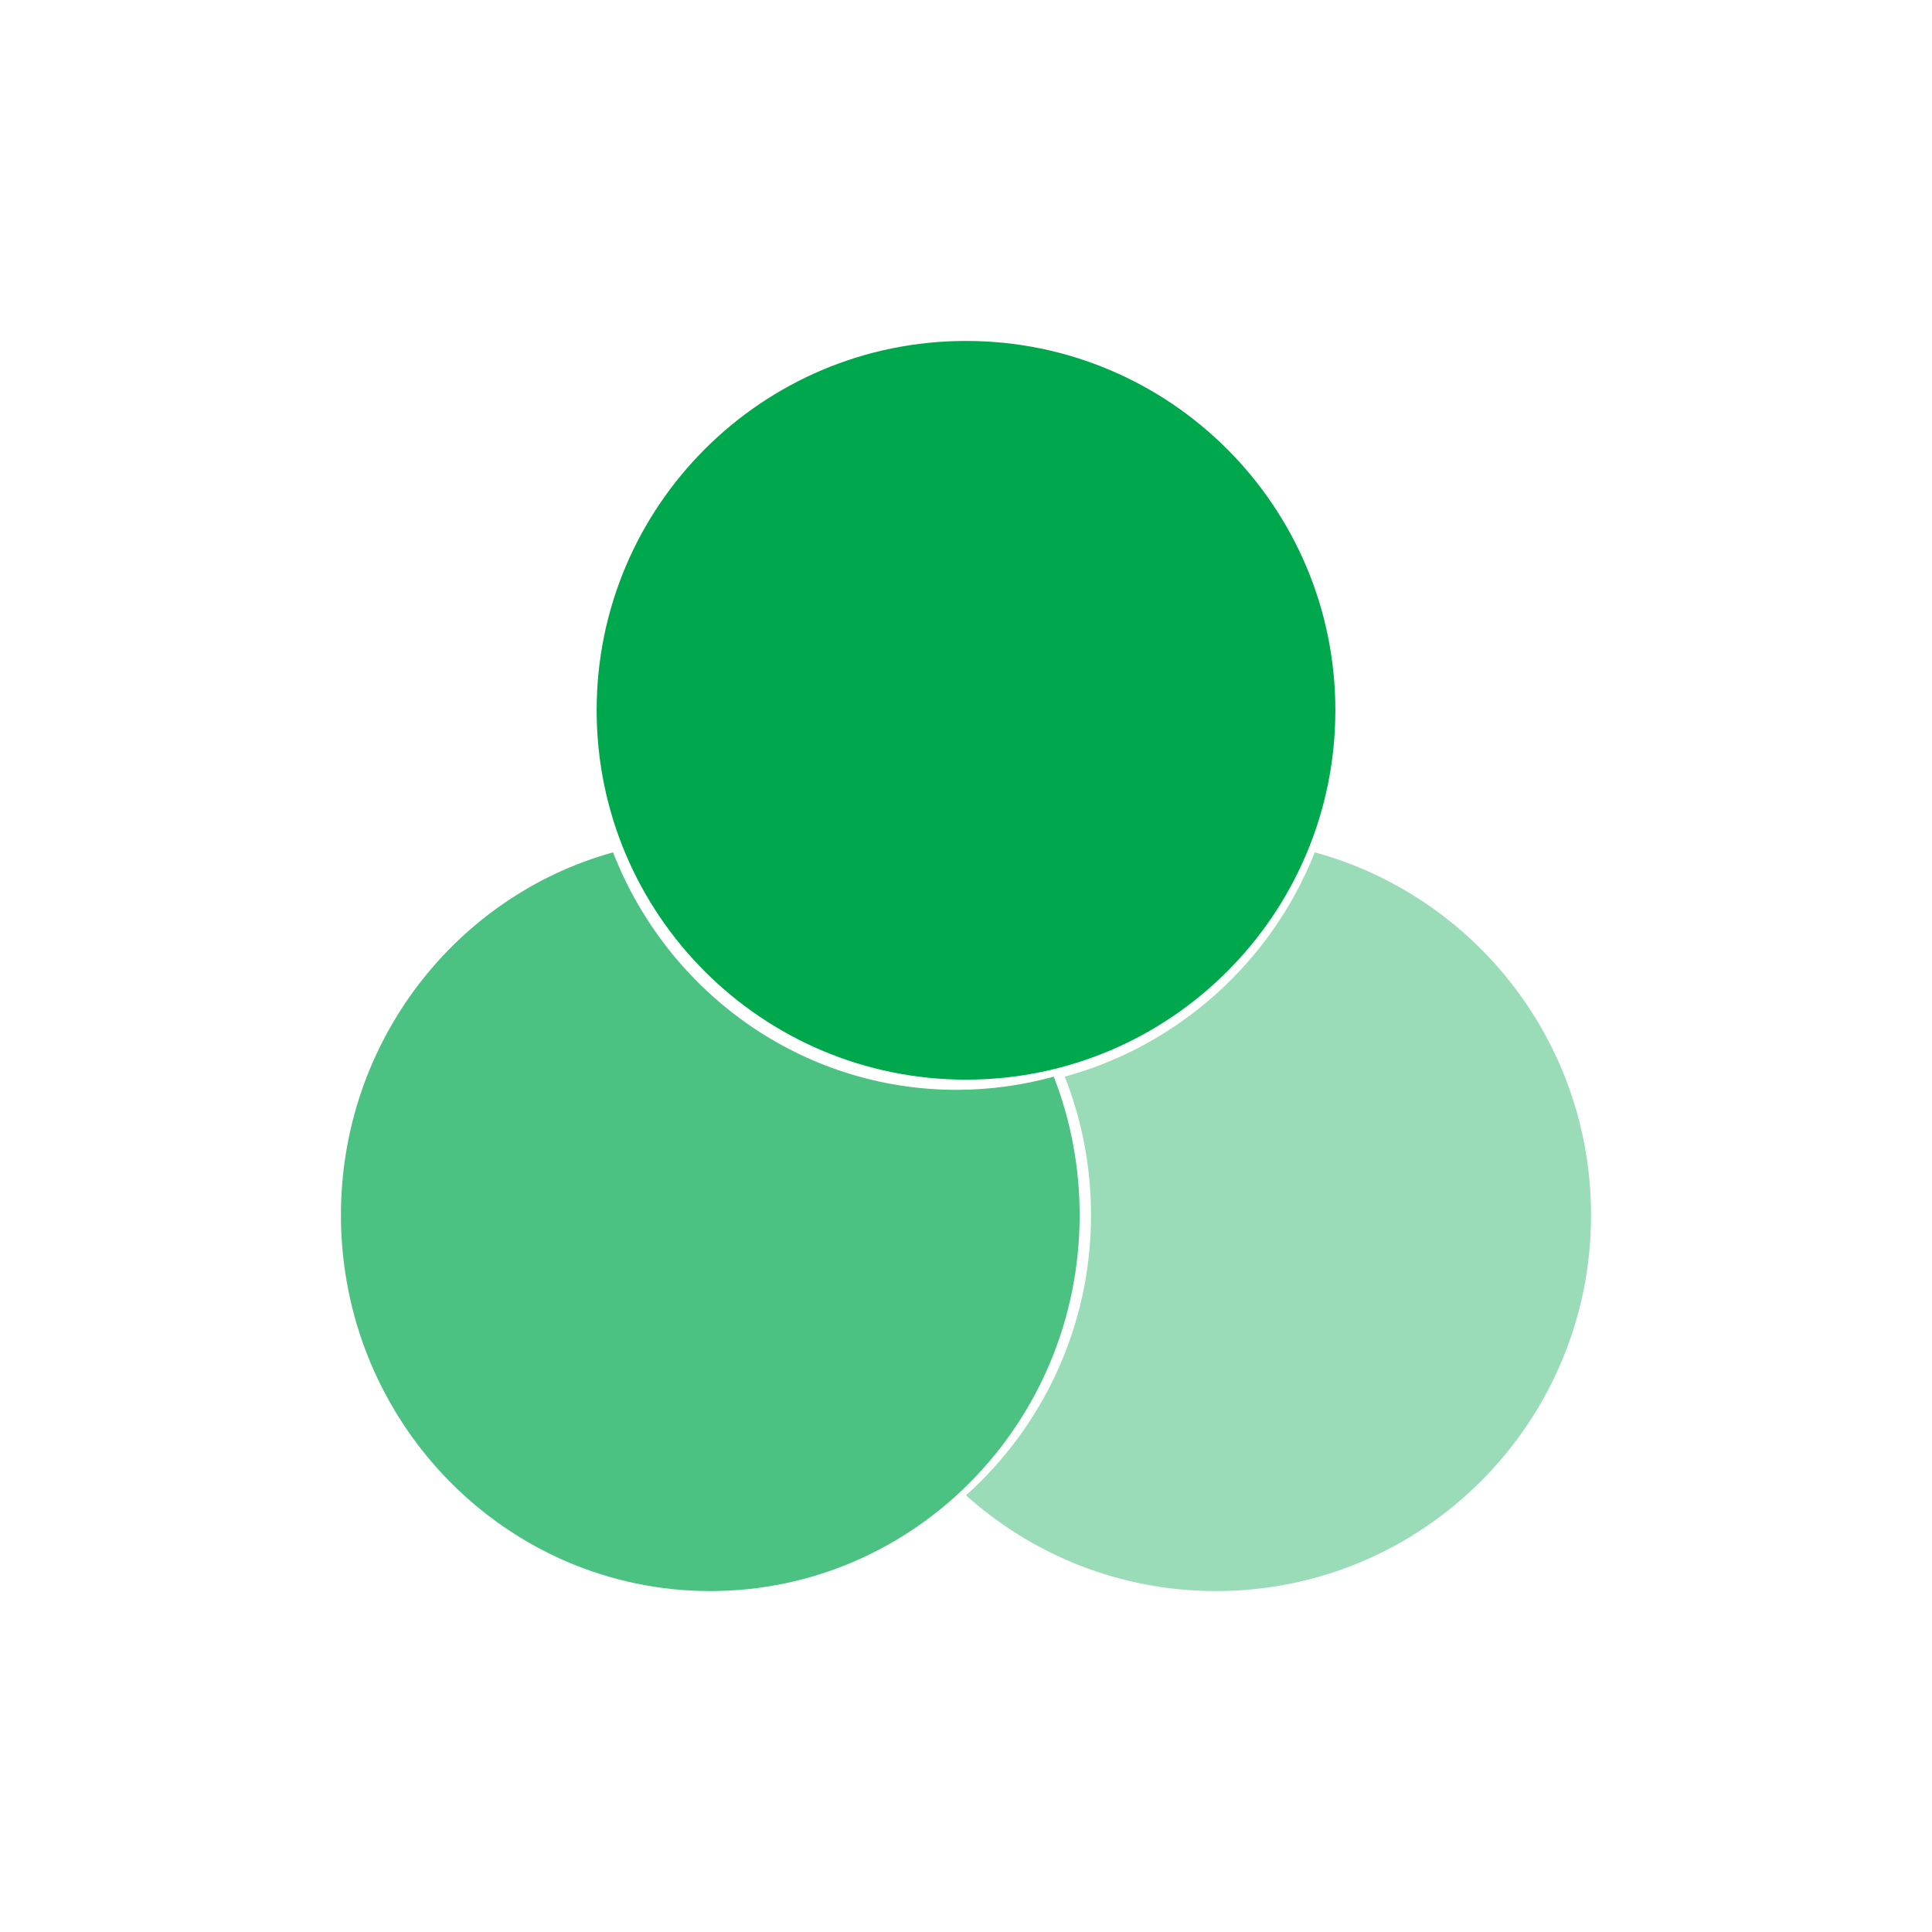
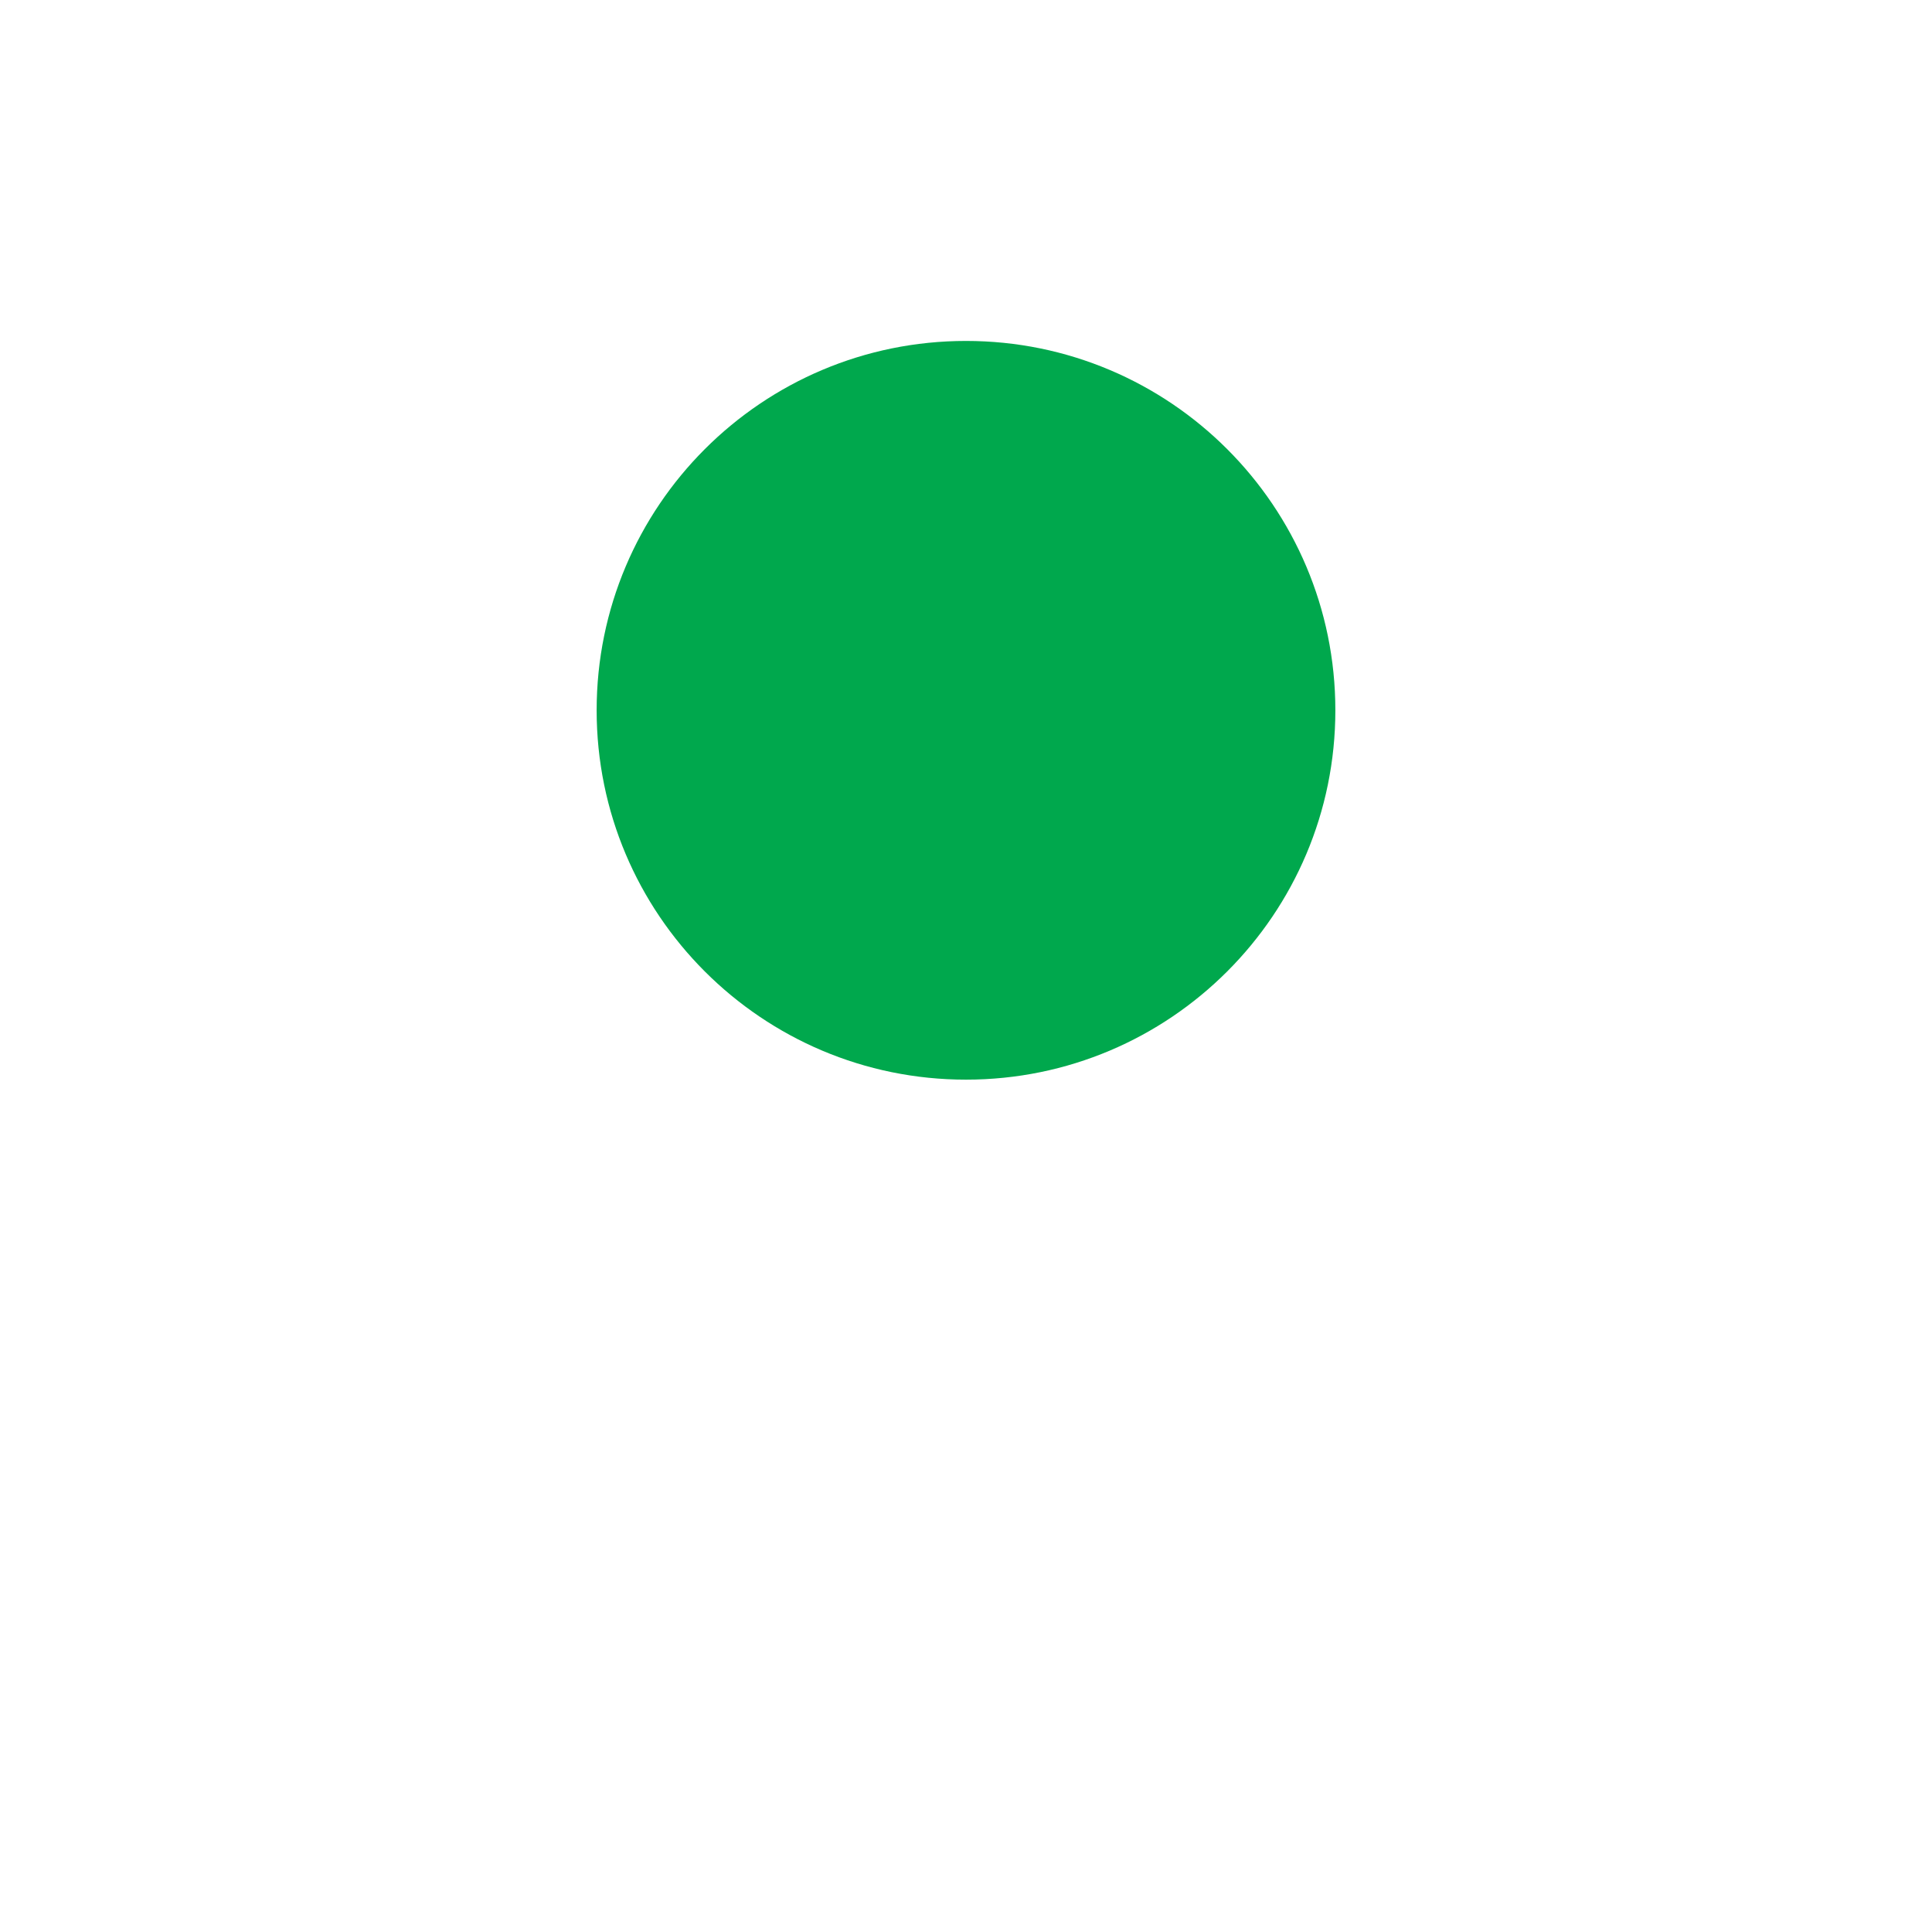
<svg xmlns="http://www.w3.org/2000/svg" width="68" height="68" viewBox="0 0 68 68" fill="none">
  <path d="M47 25C47 32.18 41.18 38 34 38C26.82 38 21 32.18 21 25C21 17.82 26.82 12 34 12C41.18 12 47 17.82 47 25Z" fill="#00A84D" />
-   <path opacity="0.7" d="M37.09 37.894C35.999 38.196 34.851 38.358 33.667 38.358C28.178 38.358 23.484 34.896 21.577 30C16.058 31.529 12 36.666 12 42.768C12 50.076 17.82 56 25 56C32.18 56 38 50.076 38 42.768C38 41.047 37.677 39.403 37.09 37.894Z" fill="#00A84D" />
-   <path opacity="0.4" d="M37.476 37.894C38.072 39.403 38.4 41.047 38.4 42.768C38.4 46.687 36.7 50.208 34 52.631C36.335 54.726 39.419 56 42.8 56C50.09 56 56 50.076 56 42.768C56 36.666 51.88 31.529 46.276 30C44.757 33.839 41.499 36.796 37.476 37.894Z" fill="#00A84D" />
</svg>